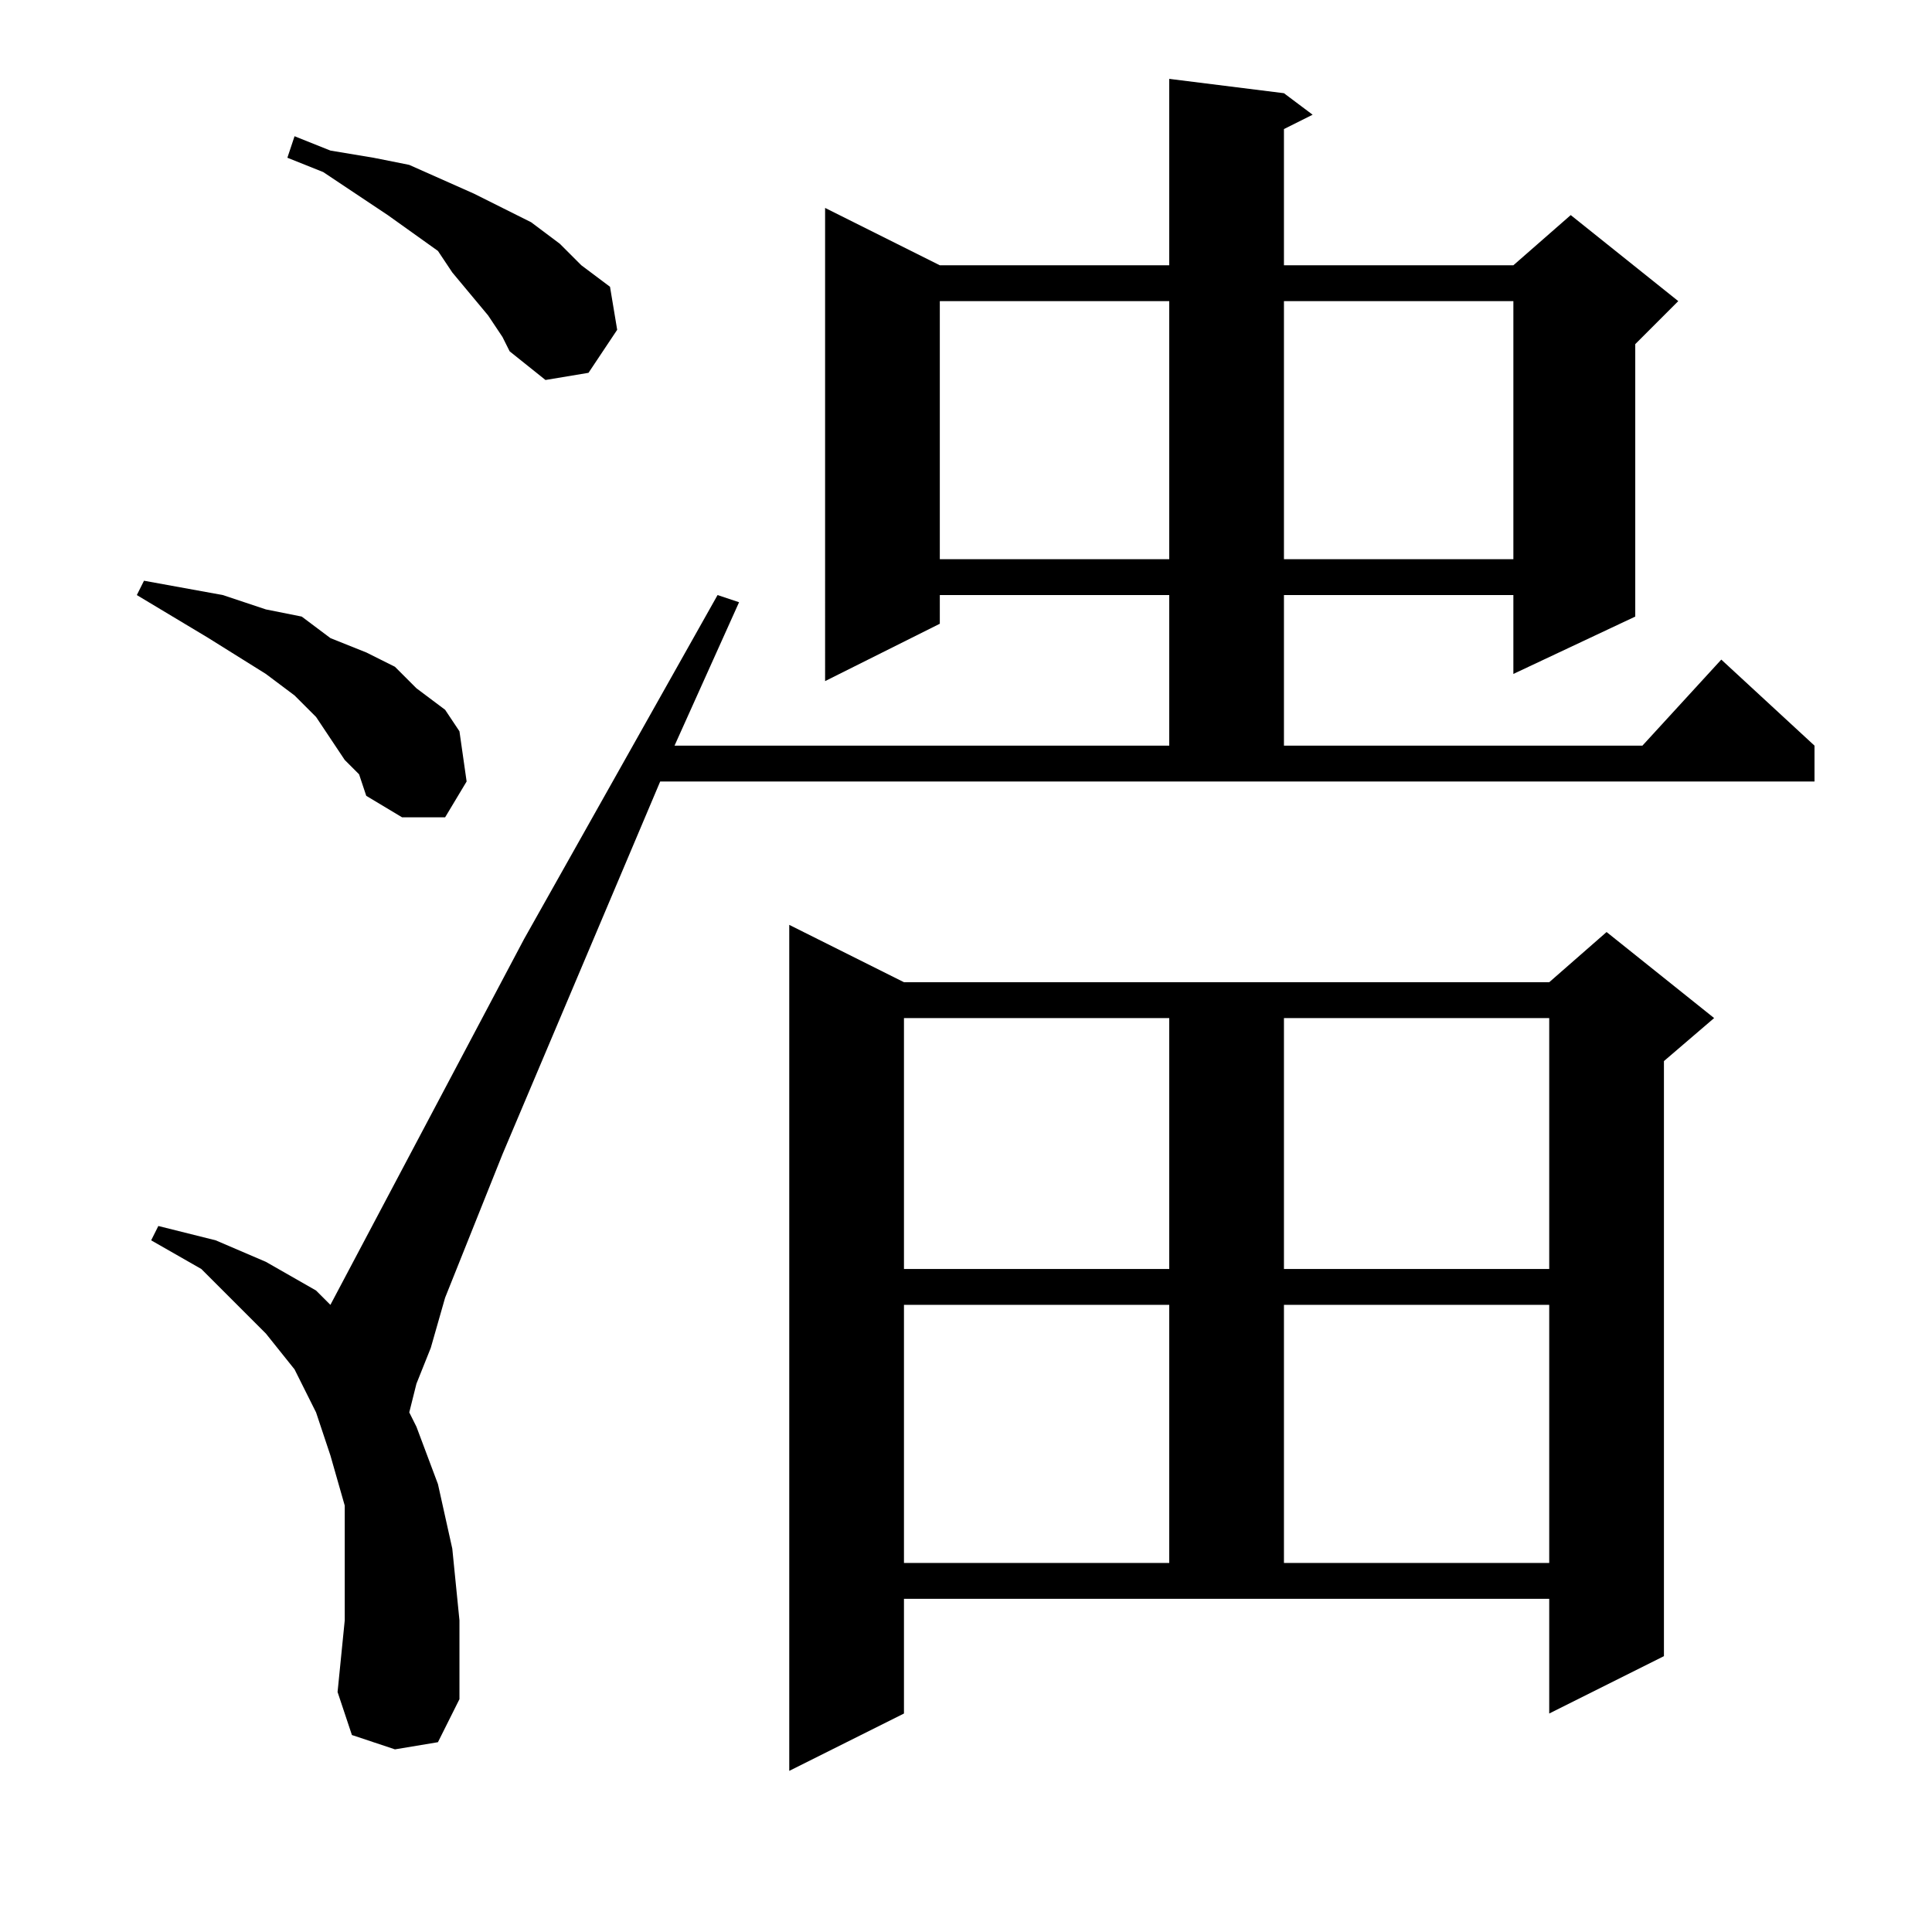
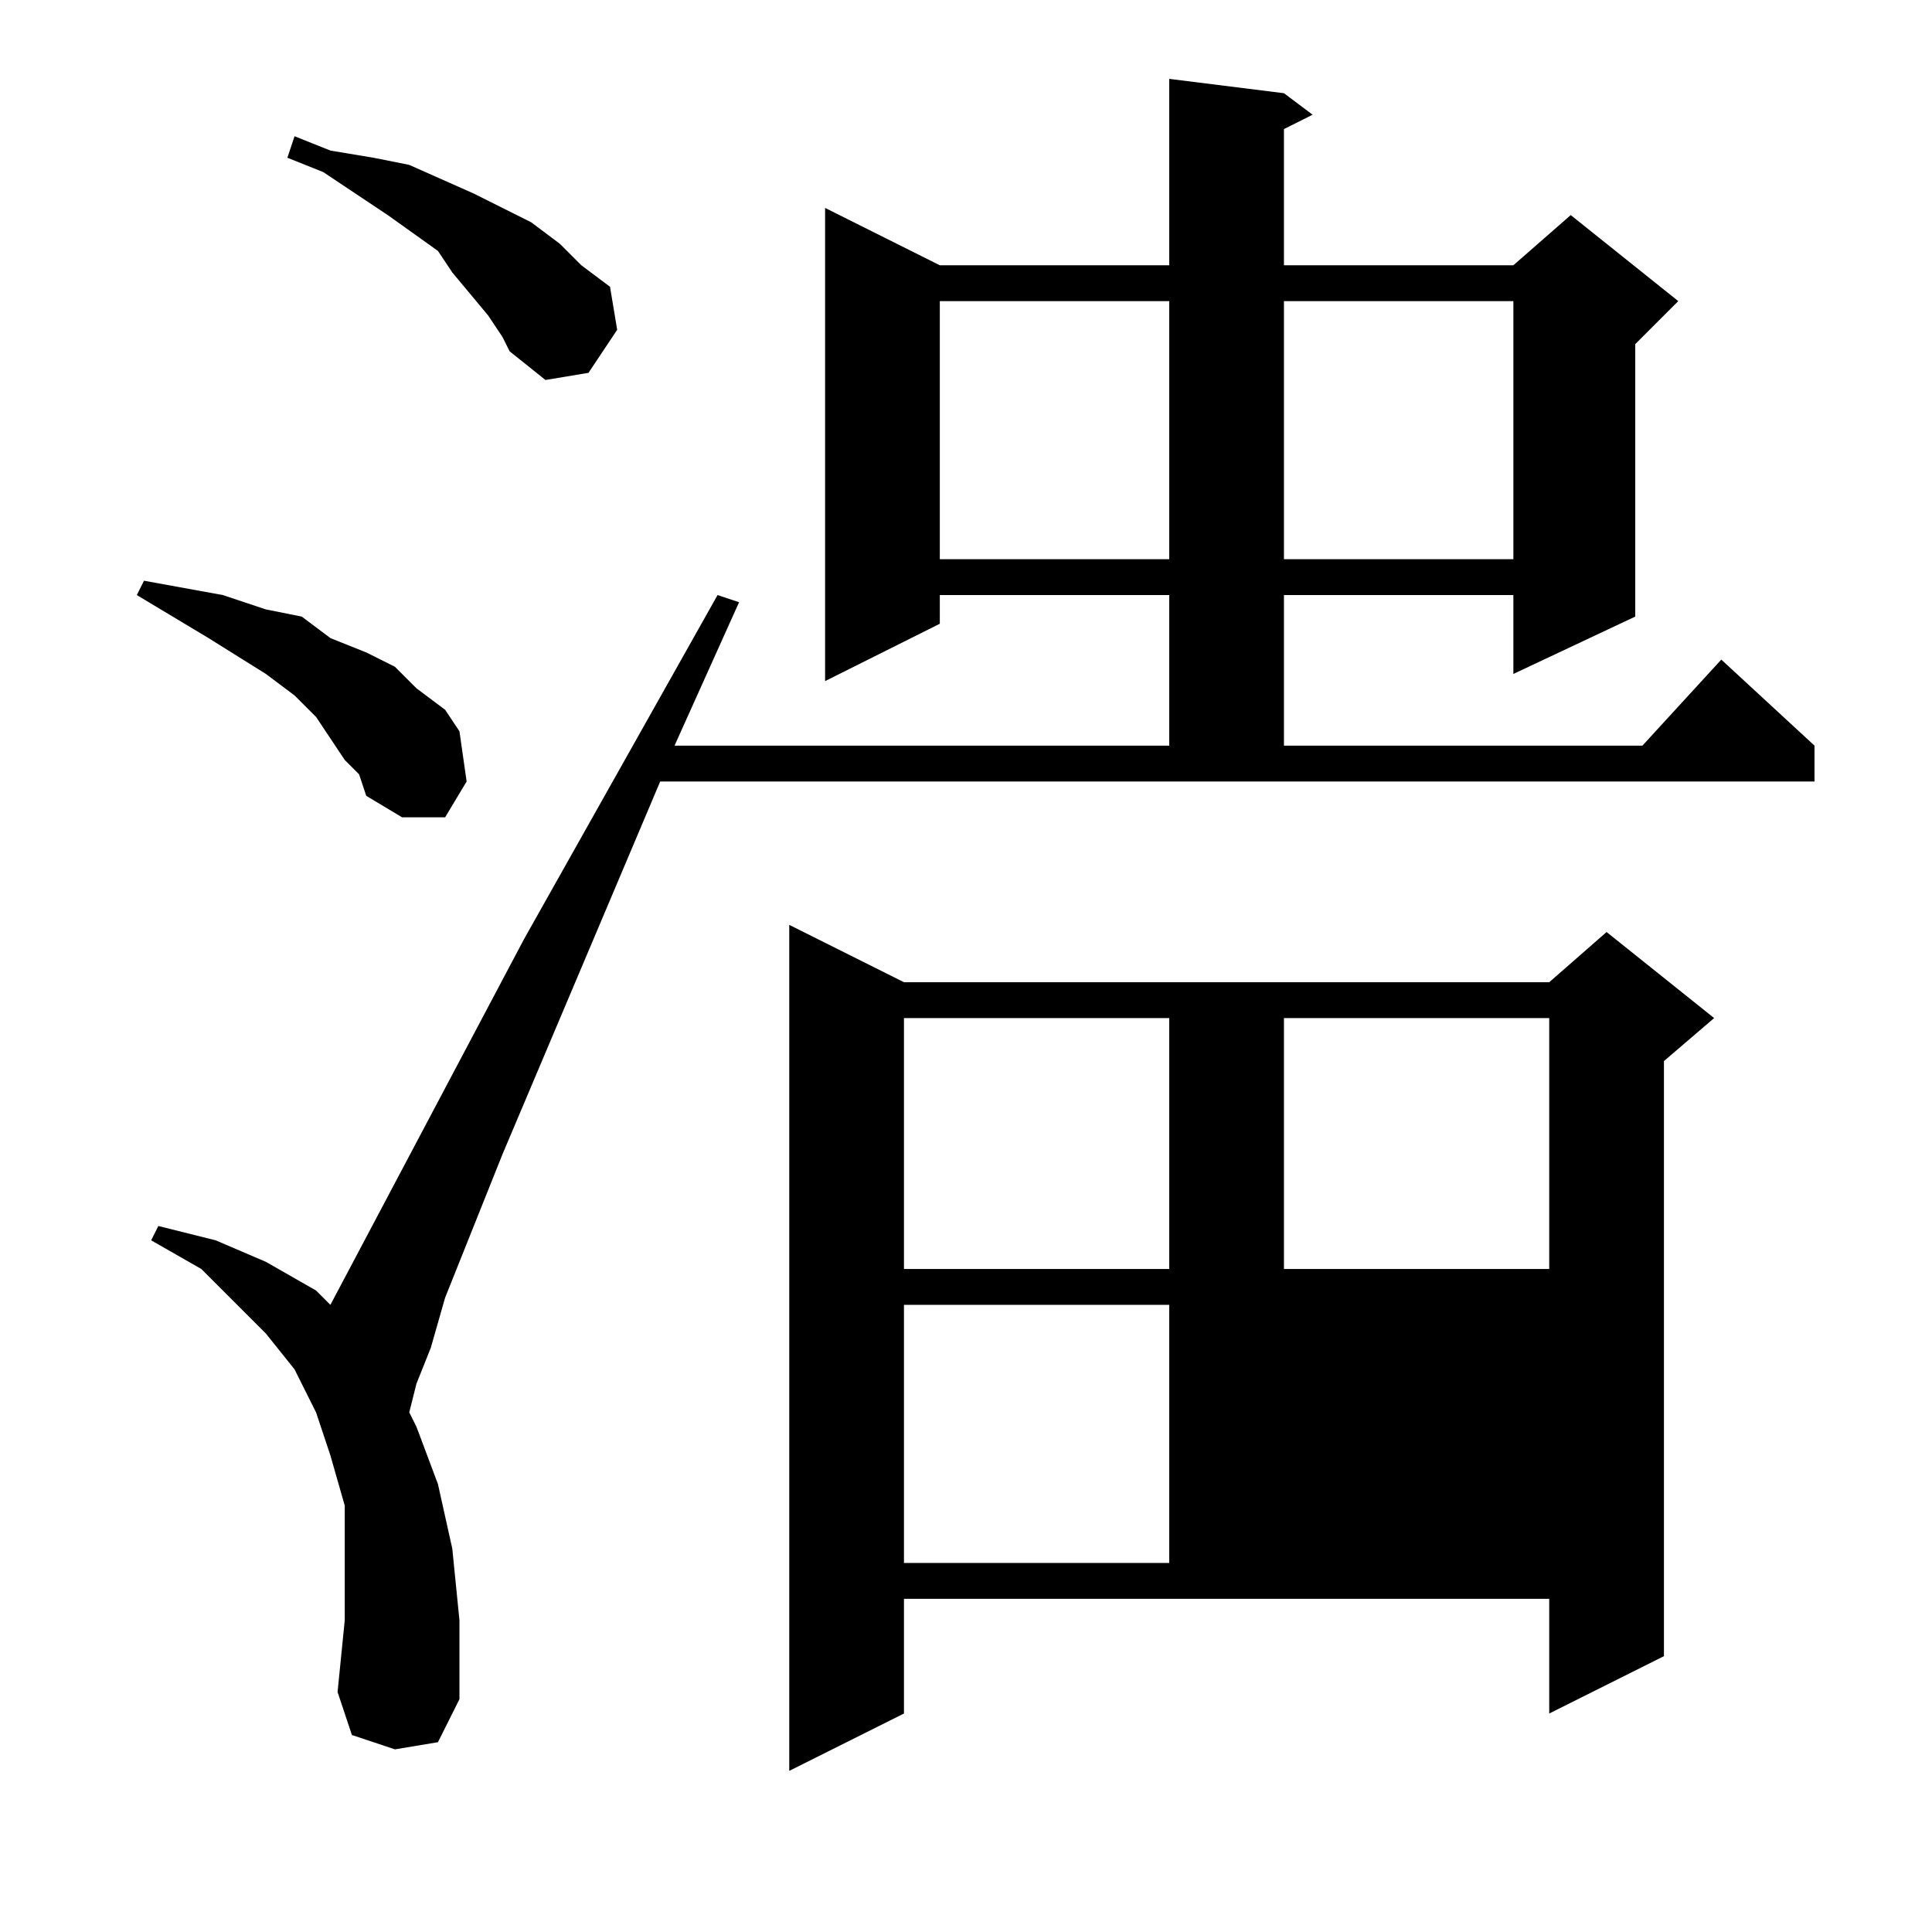
<svg xmlns="http://www.w3.org/2000/svg" version="1.1" id="图层_1" x="0px" y="0px" width="1000px" height="1000px" viewBox="0 0 1000 1000" enable-background="new 0 0 1000 1000" xml:space="preserve">
-   <path d="M178.438,393.359l-7.422-11.133l-7.422-11.133l-11.133-11.133l-14.844-11.133l-29.688-18.555l-18.555-11.133L70.82,308.008  l3.711-7.422l40.82,7.422l22.266,7.422l18.555,3.711l14.844,11.133l18.555,7.422l14.844,7.422l11.133,11.133l14.844,11.133  l7.422,11.133l3.711,25.977l-11.133,18.555h-22.266l-18.555-11.133l-3.711-11.133L178.438,393.359z M341.719,404.492  l-81.641,192.969l-29.688,74.219l-7.422,25.977l-7.422,18.555l-3.711,14.844l3.711,7.422l11.133,29.688l7.422,33.398l3.711,37.109  v40.82l-11.133,22.266l-22.266,3.711l-22.266-7.422l-7.422-22.266l3.711-37.109v-29.688v-29.688l-7.422-25.977l-7.422-22.266  l-11.133-22.266l-14.844-18.555l-14.844-14.844l-18.555-18.555l-25.977-14.844l3.711-7.422l29.688,7.422l25.977,11.133  l25.977,14.844l7.422,7.422l100.195-189.258l100.195-178.125l11.133,3.711l-33.398,74.219h256.055v-77.93h-118.75v14.844  l-59.375,29.688V107.617l59.375,29.688h118.75V40.82l59.375,7.422l14.844,11.133l-14.844,7.422v70.508h118.75l29.688-25.977  l55.664,44.531l-22.266,22.266v141.016l-63.086,29.688v-40.82H664.57v77.93h185.547l40.82-44.531l48.242,44.531v18.555H341.719z   M252.656,163.281l-18.555-22.266l-7.422-11.133l-25.977-18.555l-33.398-22.266l-18.555-7.422l3.711-11.133l18.555,7.422  l22.266,3.711l18.555,3.711l33.398,14.844l29.688,14.844l14.844,11.133l11.133,11.133l14.844,11.133l3.711,22.266l-14.844,22.266  l-22.266,3.711l-18.555-14.844l-3.711-7.422L252.656,163.281z M467.891,886.914l-59.375,29.688V478.711l59.375,29.688h333.984  l29.688-25.977l55.664,44.531l-25.977,22.266v308.008l-59.375,29.688v-59.375H467.891V886.914z M467.891,526.953v129.883h137.305  V526.953H467.891z M467.891,675.391v133.594h137.305V675.391H467.891z M486.445,155.859v133.594h118.75V155.859H486.445z   M664.57,155.859v133.594h118.75V155.859H664.57z M664.57,526.953v129.883h137.305V526.953H664.57z M664.57,675.391v133.594h137.305  V675.391H664.57z" />
+   <path d="M178.438,393.359l-7.422-11.133l-7.422-11.133l-11.133-11.133l-14.844-11.133l-29.688-18.555l-18.555-11.133L70.82,308.008  l3.711-7.422l40.82,7.422l22.266,7.422l18.555,3.711l14.844,11.133l18.555,7.422l14.844,7.422l11.133,11.133l14.844,11.133  l7.422,11.133l3.711,25.977l-11.133,18.555h-22.266l-18.555-11.133l-3.711-11.133L178.438,393.359z M341.719,404.492  l-81.641,192.969l-29.688,74.219l-7.422,25.977l-7.422,18.555l-3.711,14.844l3.711,7.422l11.133,29.688l7.422,33.398l3.711,37.109  v40.82l-11.133,22.266l-22.266,3.711l-22.266-7.422l-7.422-22.266l3.711-37.109v-29.688v-29.688l-7.422-25.977l-7.422-22.266  l-11.133-22.266l-14.844-18.555l-14.844-14.844l-18.555-18.555l-25.977-14.844l3.711-7.422l29.688,7.422l25.977,11.133  l25.977,14.844l7.422,7.422l100.195-189.258l100.195-178.125l11.133,3.711l-33.398,74.219h256.055v-77.93h-118.75v14.844  l-59.375,29.688V107.617l59.375,29.688h118.75V40.82l59.375,7.422l14.844,11.133l-14.844,7.422v70.508h118.75l29.688-25.977  l55.664,44.531l-22.266,22.266v141.016l-63.086,29.688v-40.82H664.57v77.93h185.547l40.82-44.531l48.242,44.531v18.555H341.719z   M252.656,163.281l-18.555-22.266l-7.422-11.133l-25.977-18.555l-33.398-22.266l-18.555-7.422l3.711-11.133l18.555,7.422  l22.266,3.711l18.555,3.711l33.398,14.844l29.688,14.844l14.844,11.133l11.133,11.133l14.844,11.133l3.711,22.266l-14.844,22.266  l-22.266,3.711l-18.555-14.844l-3.711-7.422L252.656,163.281z M467.891,886.914l-59.375,29.688V478.711l59.375,29.688h333.984  l29.688-25.977l55.664,44.531l-25.977,22.266v308.008l-59.375,29.688v-59.375H467.891V886.914z M467.891,526.953v129.883h137.305  V526.953H467.891z M467.891,675.391v133.594h137.305V675.391H467.891z M486.445,155.859v133.594h118.75V155.859H486.445z   M664.57,155.859v133.594h118.75V155.859H664.57z M664.57,526.953v129.883h137.305V526.953H664.57z M664.57,675.391v133.594V675.391H664.57z" />
</svg>